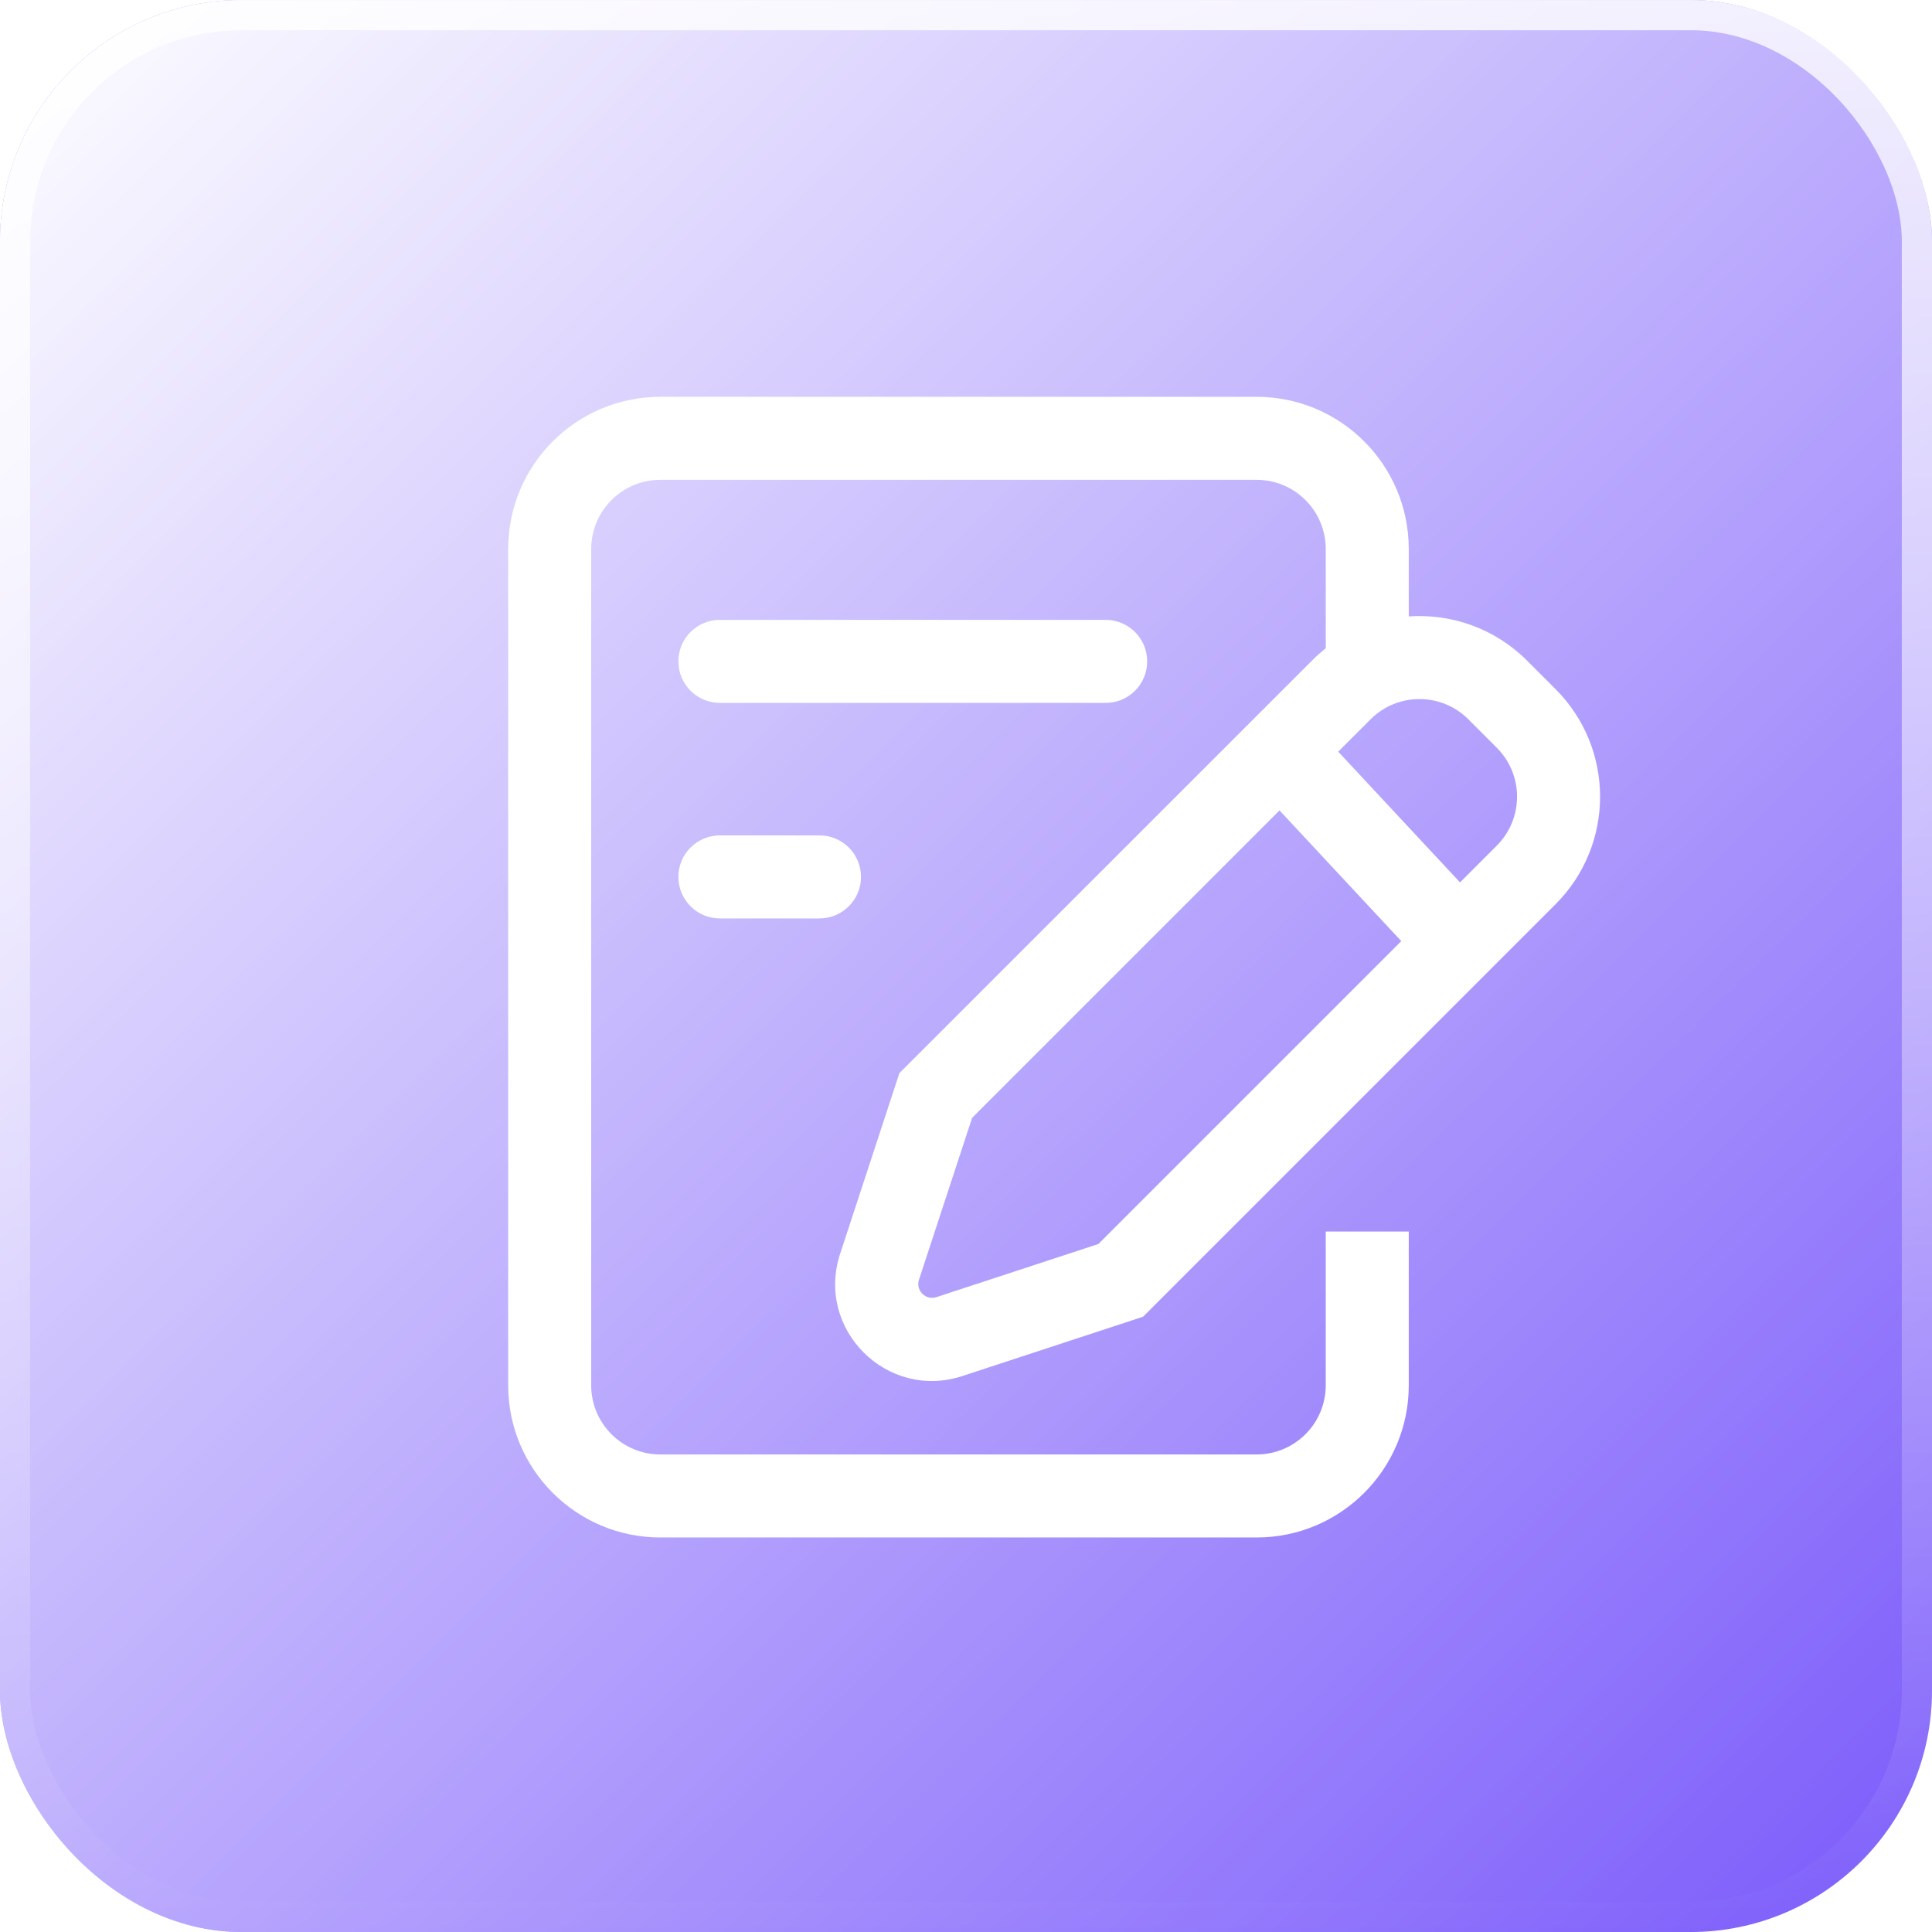
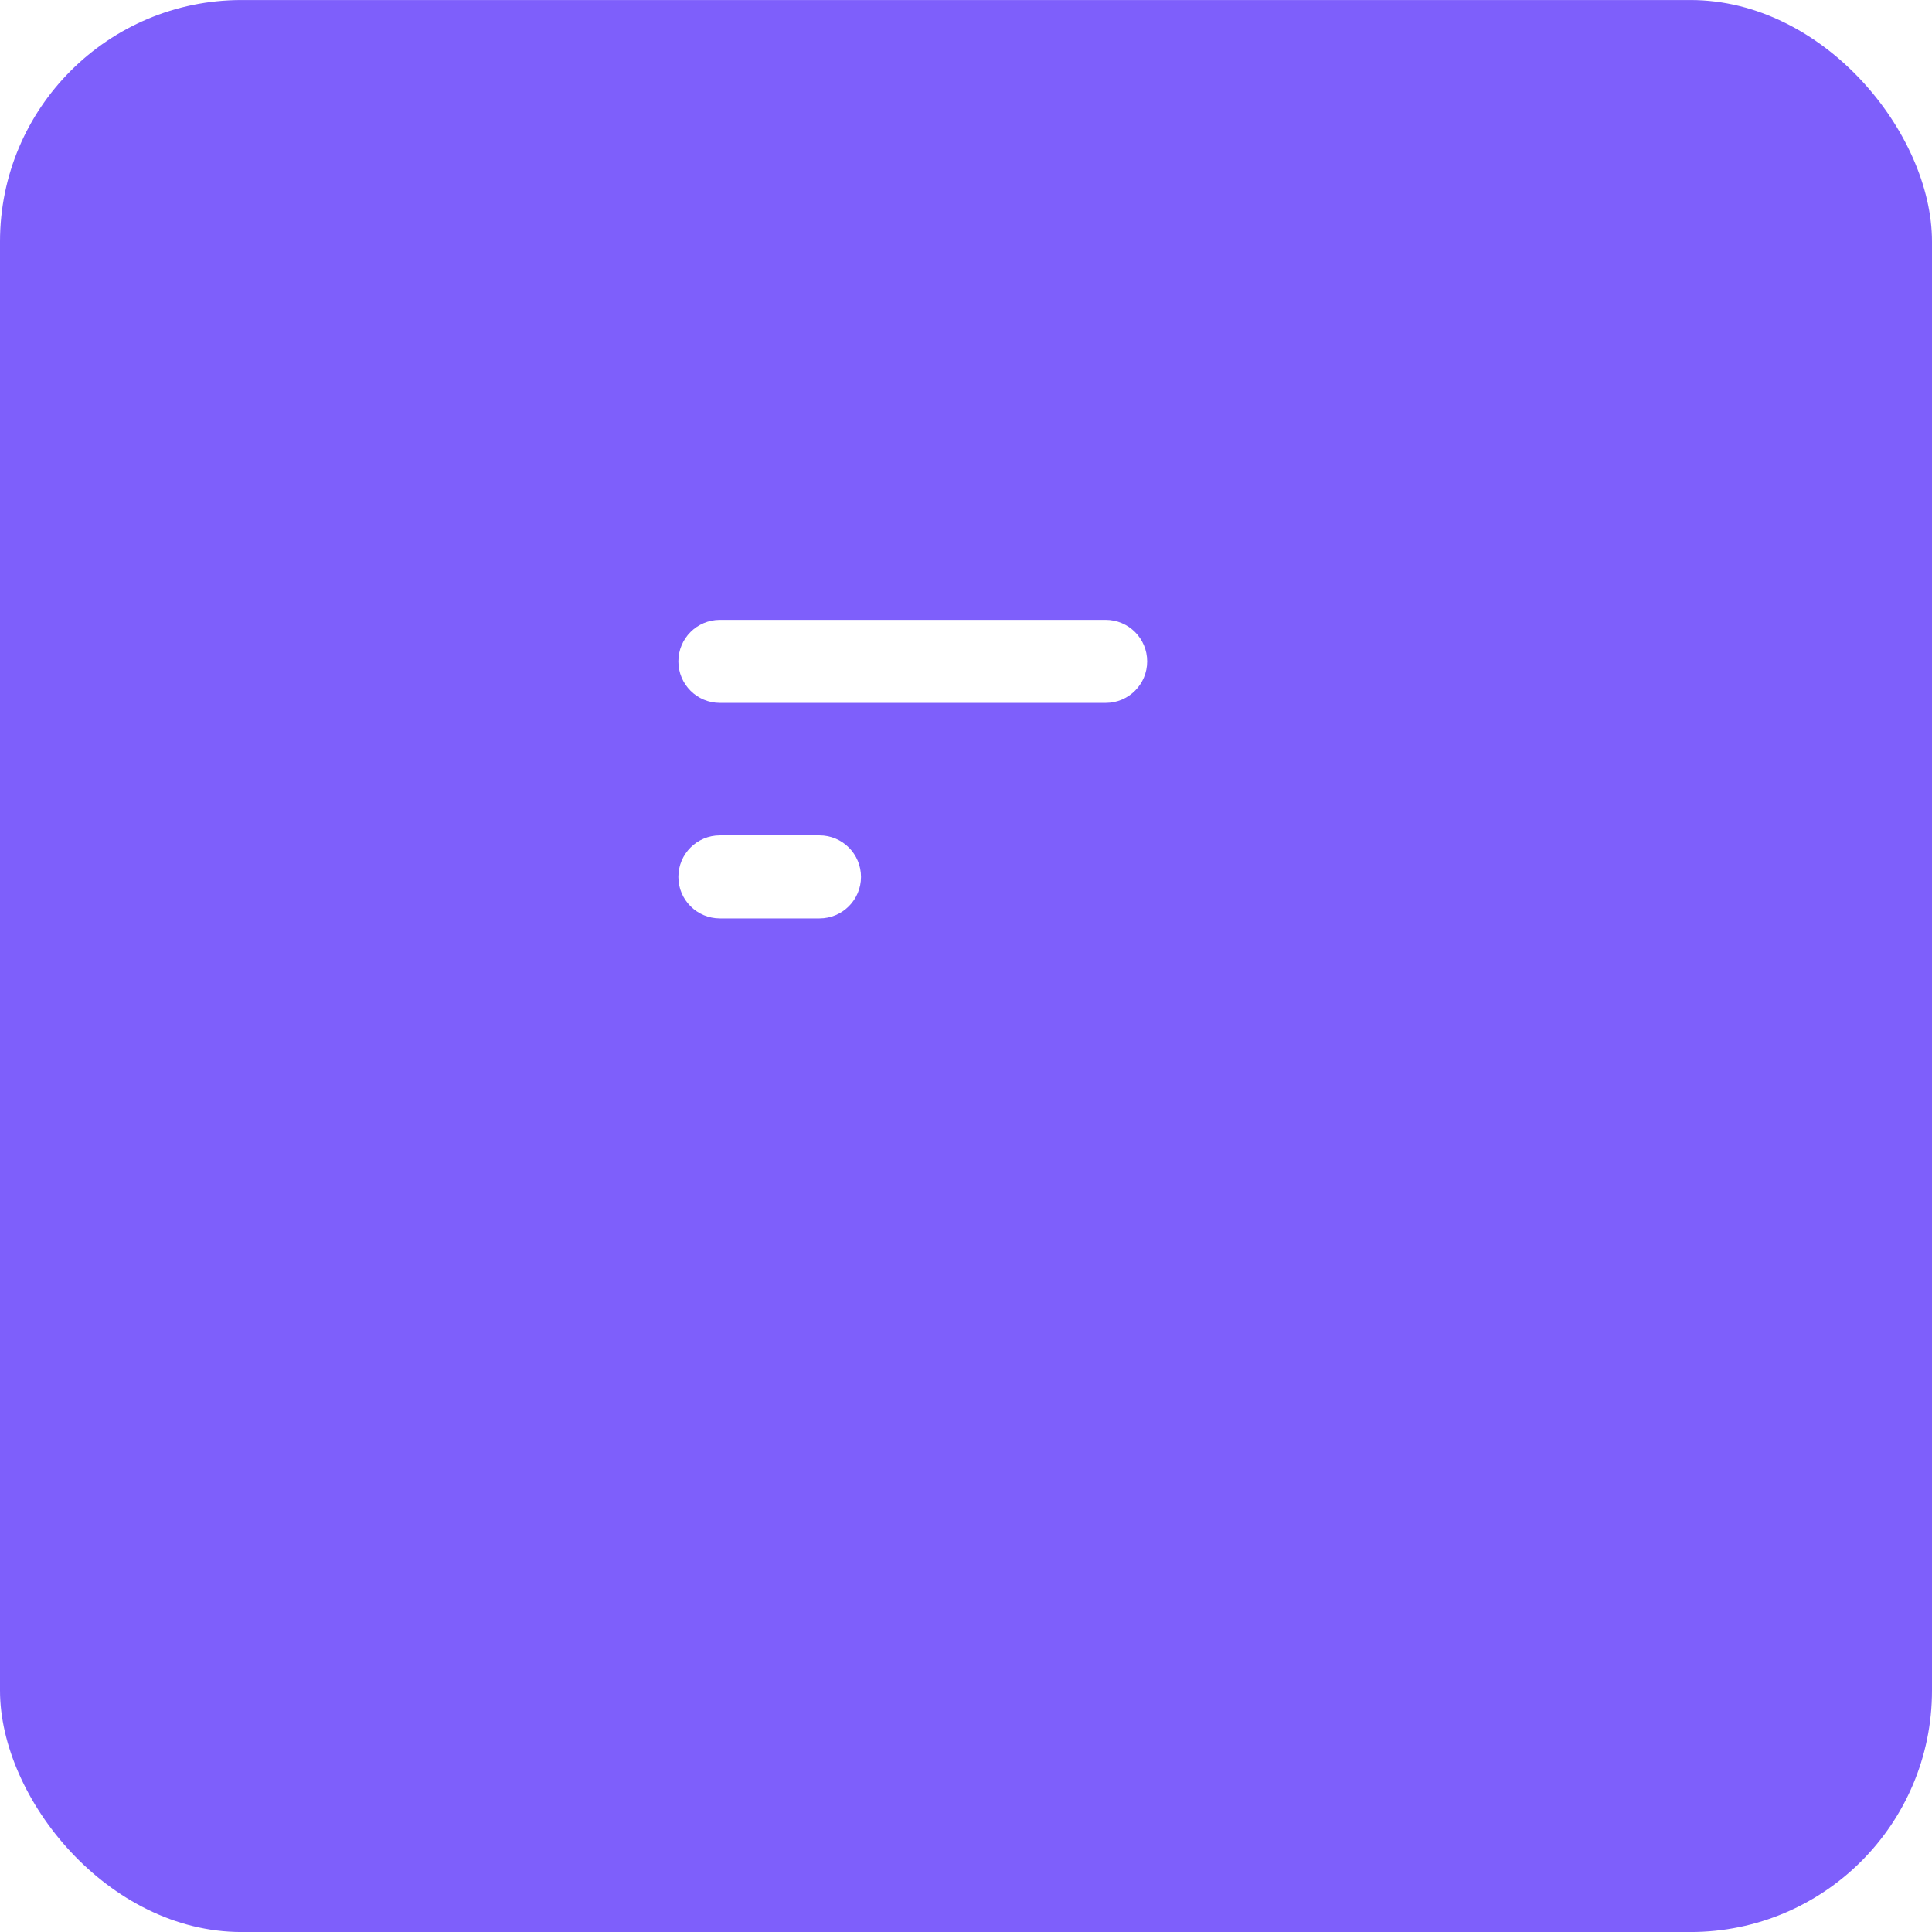
<svg xmlns="http://www.w3.org/2000/svg" width="64" height="64" viewBox="0 0 64 64" fill="none">
  <g filter="url(#filter0_b_8098_11438)">
    <rect y="0.001" width="64" height="64" rx="8" fill="#7E5FFB" />
-     <rect x="0.5" y="0.501" width="63" height="63" rx="7.5" stroke="url(#paint0_linear_8098_11438)" stroke-opacity="0.8" />
  </g>
  <g style="mix-blend-mode:soft-light">
-     <rect y="0.001" width="64" height="64" rx="8" fill="url(#paint1_linear_8098_11438)" />
-   </g>
-   <path fill-rule="evenodd" clip-rule="evenodd" d="M16.834 18.187C16.834 15.402 19.091 13.145 21.876 13.145H41.626C44.41 13.145 46.667 15.402 46.667 18.187V20.42C48.073 20.322 49.512 20.81 50.587 21.885L51.528 22.826C53.497 24.795 53.497 27.987 51.528 29.956L37.866 43.618L31.879 45.583C29.38 46.403 27.01 44.033 27.83 41.534L29.794 35.547L43.457 21.885C43.604 21.738 43.758 21.602 43.917 21.476V18.187C43.917 16.921 42.891 15.895 41.626 15.895H21.876C20.61 15.895 19.584 16.921 19.584 18.187V45.89C19.584 47.155 20.61 48.181 21.876 48.181H41.626C42.891 48.181 43.917 47.155 43.917 45.89V40.797H46.667V45.89C46.667 48.674 44.41 50.931 41.626 50.931H21.876C19.091 50.931 16.834 48.674 16.834 45.89V18.187ZM42.385 26.846L32.203 37.028L30.443 42.391C30.326 42.748 30.664 43.087 31.021 42.969L36.385 41.209L46.419 31.175L42.385 26.846ZM48.365 29.23L44.33 24.9L45.401 23.829C46.296 22.934 47.747 22.934 48.642 23.829L49.583 24.77C50.478 25.665 50.478 27.116 49.583 28.011L48.365 29.23Z" fill="white" />
+     </g>
  <path d="M22.472 21.909C22.472 21.15 23.087 20.534 23.847 20.534H36.627C37.387 20.534 38.002 21.15 38.002 21.909C38.002 22.669 37.387 23.284 36.627 23.284H23.847C23.087 23.284 22.472 22.669 22.472 21.909Z" fill="white" />
  <path d="M23.847 27.674C23.087 27.674 22.472 28.289 22.472 29.049C22.472 29.808 23.087 30.424 23.847 30.424H27.147C27.906 30.424 28.522 29.808 28.522 29.049C28.522 28.289 27.906 27.674 27.147 27.674H23.847Z" fill="white" />
  <defs>
    <filter id="filter0_b_8098_11438" x="-40" y="-39.999" width="144" height="144" filterUnits="userSpaceOnUse" color-interpolation-filters="sRGB">
      <feFlood flood-opacity="0" result="BackgroundImageFix" />
      <feGaussianBlur in="BackgroundImageFix" stdDeviation="20" />
      <feComposite in2="SourceAlpha" operator="in" result="effect1_backgroundBlur_8098_11438" />
      <feBlend mode="normal" in="SourceGraphic" in2="effect1_backgroundBlur_8098_11438" result="shape" />
    </filter>
    <linearGradient id="paint0_linear_8098_11438" x1="32" y1="0.001" x2="32" y2="64.001" gradientUnits="userSpaceOnUse">
      <stop stop-color="white" />
      <stop offset="1" stop-color="white" stop-opacity="0" />
    </linearGradient>
    <linearGradient id="paint1_linear_8098_11438" x1="0" y1="0.001" x2="62" y2="62.501" gradientUnits="userSpaceOnUse">
      <stop stop-color="white" />
      <stop offset="1" stop-color="white" stop-opacity="0" />
    </linearGradient>
  </defs>
</svg>